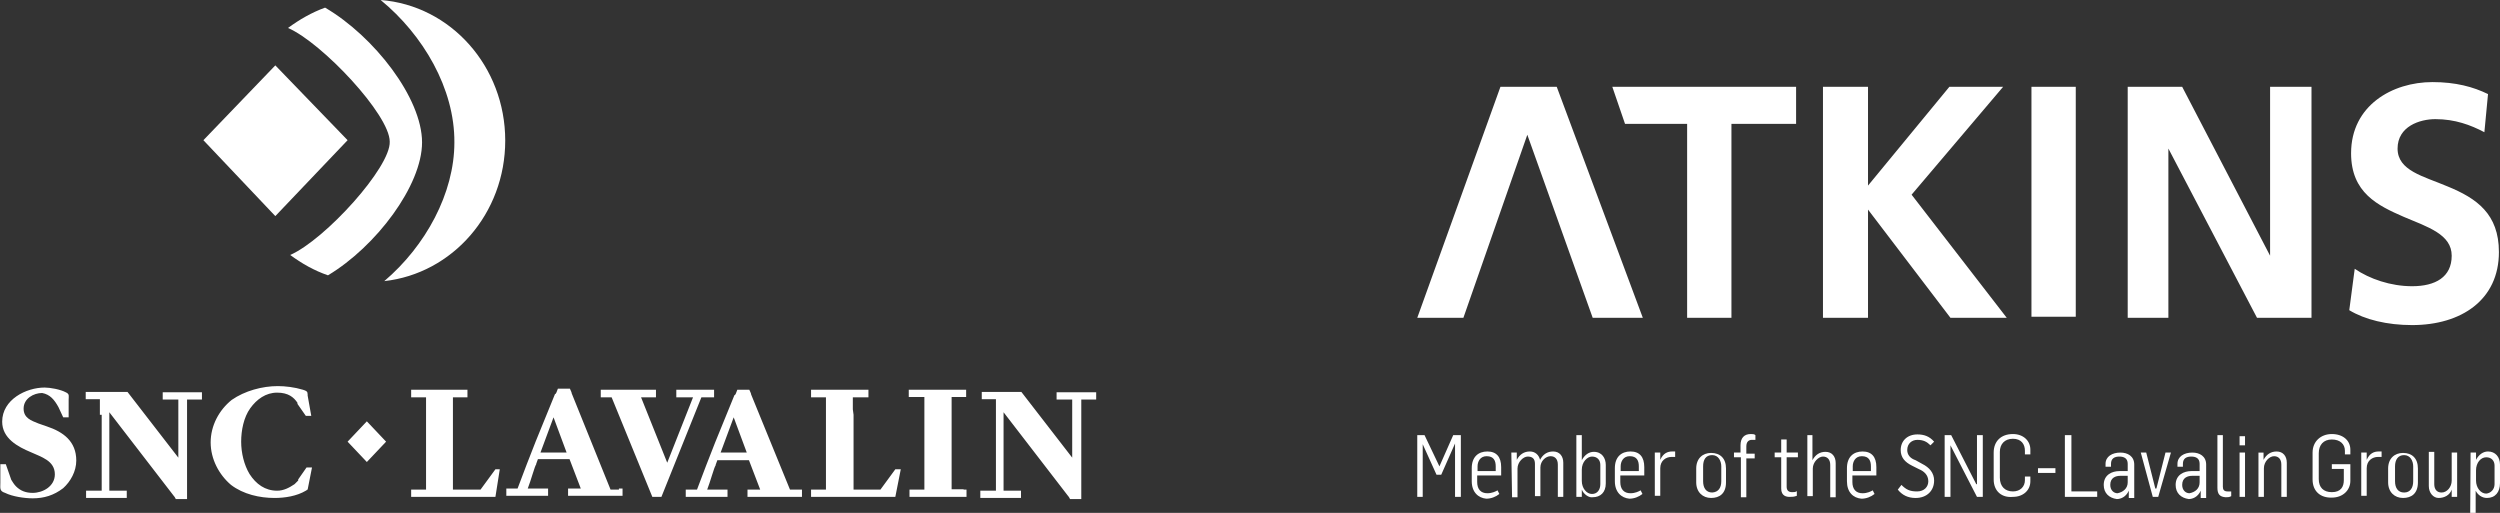
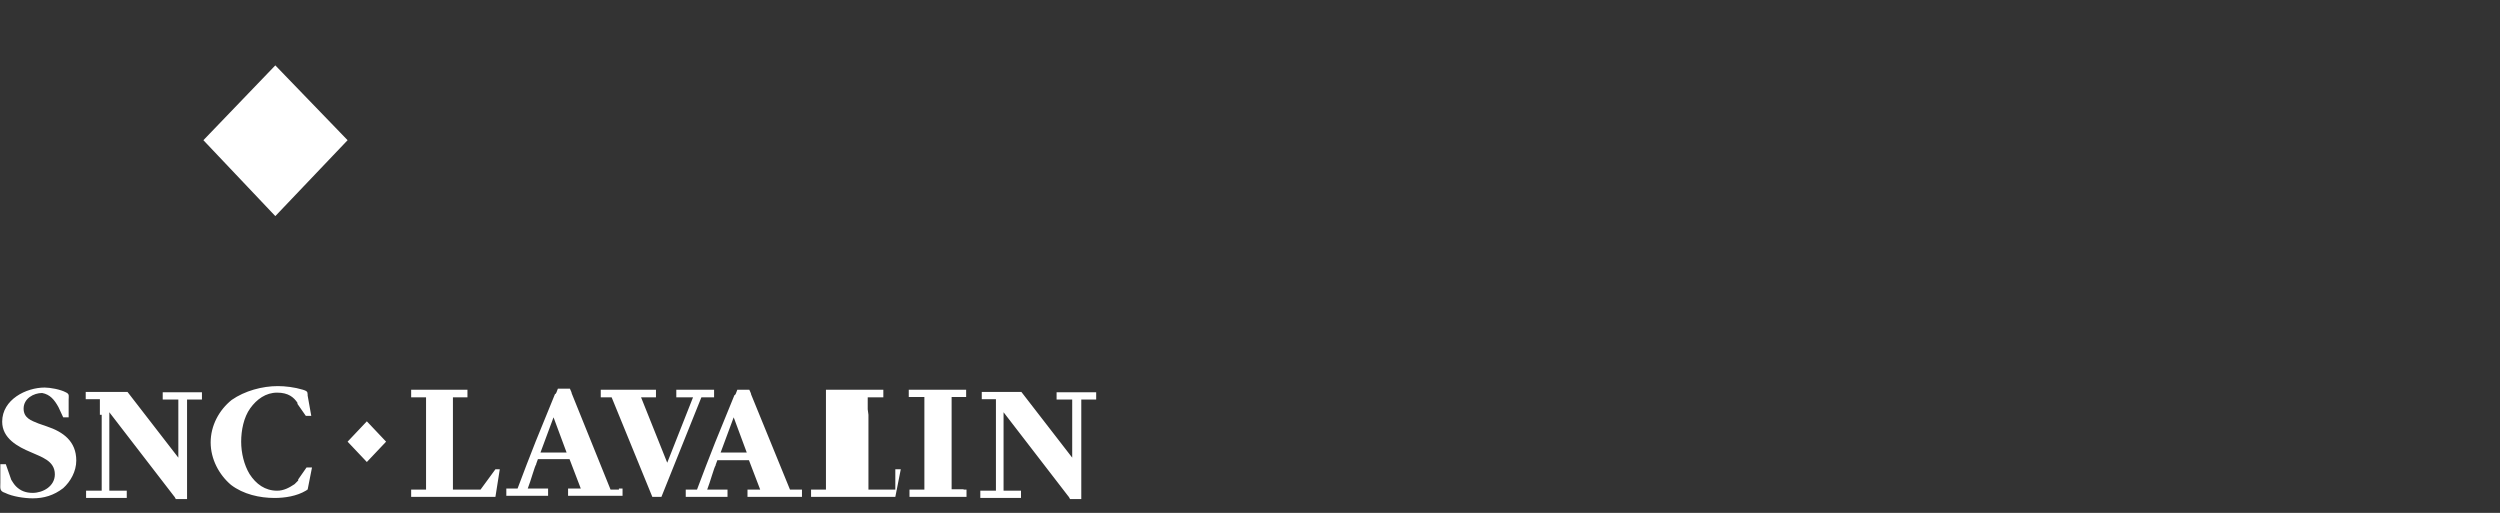
<svg xmlns="http://www.w3.org/2000/svg" viewBox="80.6 528.4 688.3 141.2">
  <rect x="80.6" y="528.4" width="688.3" height="141.2" fill="#333333" stroke="none" />
  <g fill="#ffffff">
-     <path d="M354.8 642.6v20.9h-4.3v2h11.2v-2h-4.8v-21.6l17.8 23.1c.3.3.3.5.5.8h3.1v-27.4h4.1v-2h-10.9v2h4.3v16l-14-18.1h-11.2.3v2h3.9v4.3zm-8.9 20.6h.8v2H331v-2h4.1v-25.5h-4.3v-2h15.8v2h-4v25.4h3.3zm-18.8-5.6h1.5l-1.5 7.6h-23.2v-2h4.1v-25.4h-4.1v-2.1h15.8v2.1h-4.3v3.3l.2 1.5v20.6h7.4zm-41.7-4.6H279l3.6-9.7 3.6 9.7h-.8zm15 10.2h-2.3L287.4 637c0-.3-.3-.8-.5-1.3h-3.3c-.3.8-.5 1.5-.8 1.5l-5.3 13-2.5 6.4s-2 5.3-2.5 6.6h-3.1v2h11.5v-2h-5.6c.8-2 2-6.4 2.3-6.6 0-.3.3-.8.5-1.5h8.7l3.1 8.1h-3.5v2h15v-2h-1zm-40.2 2L249 637.8h-3v-2.1h15.2v2.1h-4.1l7.2 18 7.1-18h-4.6v-2.1h10.4v2.1h-3.5l-11 27.4zM235.8 653h-6.4l3.6-9.7 3.6 9.7h-.8zm15.2 10.2h-2.3L238 636.7c0-.3-.3-.8-.5-1.3h-3.3c-.3.8-.5 1.5-.8 1.5l-5.3 13-2.5 6.4s-2 5.3-2.5 6.6H220v2h11.5v-2h-5.6c.8-2 2-6.4 2.3-6.6 0-.3.3-.8.5-1.5h8.7l3.1 8.1H237v2h15v-2h-1v.3zm-34-5.6h1.2l-1.2 7.6h-23.2v-2h4.1v-25.4h-4.1v-2.1h15.5v2.1h-4v25.4h7.6zm-35.4-2l-5.3-5.6 5.3-5.6 5.3 5.6zm-16.3 7.6c-.3 0-.3.3-.5.3-2.5 1.5-5.8 2-8.6 2-4.1 0-8.6-1-12-3.6-3.3-2.8-5.6-7.1-5.6-11.7s2.3-8.9 5.8-11.7c3.6-2.5 8.4-3.8 12.7-3.8 2 0 4.6.3 6.9 1 1 .3 1.3.5 1.3 1.3v.3l1 5.6h-1.5l-2.3-3.3v-.3c-1-1.5-2.5-2.8-5.6-2.8s-5.6 1.8-7.4 4.3c-1.8 2.5-2.5 6.1-2.5 9.2 0 3.1.8 6.4 2.3 8.9 1.8 2.8 4.3 4.6 7.6 4.6 1.8 0 3.3-.8 4.8-1.8l1-1v-.3l2.3-3.3h1.5l-1.2 6.1zm-56.7-20.6v20.9h-4.3v2h11.2v-2h-4.8v-21.6l17.8 23.1c.3.3.3.5.5.8h3.1v-27.4h4.1v-2h-10.8v2h4.3v16l-14-18.1h-11.5v2h3.9v4.3h.5zm-11.9-2.1l1.3 2.8h1.5v-4.9c0-1 .3-1.5-.8-2-1.5-.8-4.3-1.3-5.8-1.3-5.1 0-11.7 3.3-11.7 9.4 0 4.6 4.3 6.9 7.9 8.4 2.8 1.3 6.6 2.3 6.6 6.1 0 3.3-3.3 5.1-6.1 5.1-1.8 0-3.3-.5-4.6-1.8-.5-.5-1-1.3-1.3-1.8l-1.5-4.3h-1.5v5.1c0 1.5-.3 2.3 1.3 2.8 2 1 5.3 1.5 7.6 1.5 3.1 0 5.8-.8 8.4-2.8 2-1.8 3.6-4.6 3.6-7.6 0-5.3-3.6-7.9-8.1-9.4l-2.3-.8c-2-.8-4.1-1.5-4.1-4.1 0-2.8 2.8-4.3 5.1-4.3 2.2.4 3.4 1.9 4.5 3.9zm39.9-73.5l19.8 20.9 19.9-20.9-19.9-20.6z" />
-     <path d="M160.5 598.6c3.1 2.3 6.6 4.3 10.4 5.6 13.2-7.9 25.9-24.7 25.9-36.6 0-12.2-13.2-29.2-26.7-37.1-3.6 1.3-7.1 3.3-10.2 5.6 9.4 4.1 28 23.9 28 31.3.3 7-17.7 26.9-27.4 31.2" />
-     <path d="M185.4 528.4c19.3 1.5 34.3 18.3 34.3 38.7 0 20.1-14.5 36.6-33.3 38.7 11.4-9.7 19.3-24.2 19.3-38.2.1-14.8-8.6-29.6-20.3-39.2m285.4 119.8h2l4.1 8.6 3.8-8.6h2.1v17h-1.6v-14.7l-3.8 8.6h-1.3l-3.8-8.4v14.5h-1.5zm21.6 9.9v-1.3c0-1.5-.5-2.8-2.5-2.8-1.8 0-2.5 1.5-2.5 2.8v1.3h5zm-6.6 2.8v-3.6c0-3.1 1.8-4.6 4.3-4.6s3.8 1.5 3.8 4.3v2.3h-6.6v1.8c0 2 1 3.1 2.8 3.1 1.3 0 2.3-.5 2.8-.8l.5 1c-1 .8-2.3 1.3-3.6 1.3-2.2-.2-4-1.8-4-4.8m10.9-7.9h1.5v2c.8-1.5 2-2.3 3.6-2.3 1.5 0 2.5 1 2.8 2.3.8-1.5 2-2.3 3.6-2.3 1.8 0 2.8 1.3 2.8 3.1v9.4h-1.5v-8.9c0-1.5-.8-2.3-2-2.3-1.3 0-2.8 1.3-2.8 3.1v7.9h-1.5v-8.9c0-1.5-.8-2-2-2s-2.8 1.5-2.8 3.3v7.9h-1.5l-.2-12.3zm24.5 8.7v-5.3c0-1.3-.8-2.3-2.3-2.3-1.3 0-2.8 1.5-2.8 3.6v3.1c0 2 1.3 3.6 2.8 3.6s2.3-1.2 2.3-2.7m-5.1 1.5v2h-1.5v-17h1.5v6.9c.8-1.5 2-2.3 3.3-2.3 2.3 0 3.3 1.8 3.3 3.6v5.1c0 2.5-1.5 3.8-3.6 3.8-1 .2-2.5-.8-3-2.1m15.7-5.1v-1.3c0-1.5-.5-2.8-2.5-2.8-1.8 0-2.5 1.5-2.5 2.8v1.3h5zm-6.6 2.8v-3.6c0-3.1 1.8-4.6 4.3-4.6s3.8 1.5 3.8 4.3v2.3h-6.6v1.8c0 2 1 3.1 2.8 3.1 1.3 0 2.3-.5 2.8-.8l.5 1c-1 .8-2.3 1.3-3.6 1.3-2.2-.2-4-1.8-4-4.8m11-7.9h1.5v2c.8-1.8 2-2.3 3.3-2.3h.8v1.5h-1c-1.5 0-3.1 1-3.1 3.1v7.6h-1.5V653zm18.3 7.9v-4.1c0-1.5-.8-3.1-2.5-3.1-1.8 0-2.5 1.3-2.5 3.1v4.1c0 1.8.8 3.1 2.5 3.1 1.7-.1 2.5-1.3 2.5-3.1m-6.9.3v-3.8c0-2.8 1.8-4.3 4.1-4.3 2.5 0 4.1 1.5 4.1 4.3v3.8c0 3.1-1.8 4.3-4.1 4.3s-4.1-1.6-4.1-4.3m12.2-6.9H558V653h1.8v-2c0-2 1-3.1 2.8-3.1.5 0 1 0 1.3.3v1.3h-1c-.8 0-1.5.5-1.5 1.8v2h2.3v1.3h-2.3v10.7h-1.5v-11zm11.2 8.6v-8.6h-1.8V653h1.8v-3.6h1.5v3.6h3.1v1.3h-3.1v8.1c0 1 .5 1.5 1.5 1.5.5 0 1 0 1.3-.3v1.3c-.8.3-1.3.3-2 .3-.8 0-2.3-.2-2.3-2.3m7.1-14.7h1.5v6.9c.8-1.5 2-2.3 3.6-2.3 1.8 0 2.8 1.3 2.8 3.1v9.4h-1.5v-8.9c0-1.5-.8-2.3-2-2.3s-2.8 1.5-2.8 3.3v7.6h-1.5v-16.8h-.1zm17.6 9.9v-1.3c0-1.5-.5-2.8-2.5-2.8-1.8 0-2.5 1.5-2.5 2.8v1.3h5zm-6.6 2.8v-3.6c0-3.1 1.8-4.6 4.3-4.6s3.8 1.5 3.8 4.3v2.3h-6.6v1.8c0 2 1 3.1 2.8 3.1 1.3 0 2.3-.5 2.8-.8l.5 1c-1 .8-2.3 1.3-3.6 1.3-2.3-.2-4-1.8-4-4.8m14 2.3l1-1.3c1.3 1.3 2.3 1.8 4.3 1.8s3.1-1.3 3.1-2.8c0-1.8-1.3-2.8-2.5-3.3l-2-1c-2-1-3.1-2.3-3.1-4.3 0-2.5 1.8-4.3 4.6-4.3 1.8 0 3.3.5 4.6 2l-1 1c-1-1-2-1.5-3.6-1.5-1.5 0-2.8 1-2.8 2.8 0 1.3.8 2.3 2.3 2.8l1.8 1c2 1 3.3 2.5 3.3 4.6 0 2.8-2 4.8-5.1 4.8-2.1 0-3.7-.8-4.9-2.3m12.9-15h1.8l6.9 13.5h.2v-13.5h1.6v17h-1.6l-7.3-14.2v14.2H616zm13.5 12.2V653c0-3.1 2-5.1 5.3-5.1 2.8 0 4.8 1.8 4.8 4.3v1.3h-1.5v-1c0-1.8-1-3.3-3.3-3.3s-3.6 1.5-3.6 3.6v7.1c0 2.5 1.5 3.8 3.6 3.8 2 0 3.3-1.3 3.3-3.1v-1h1.5v1.3c0 2.5-2 4.3-4.8 4.3-3 .3-5.3-1.5-5.3-4.8m12.2-3.1h4.8v1.3h-4.8zm7.4-9.1h1.8v15.5h7.1v1.5h-8.9zm17.3 13v-1.8h-2c-1.3 0-2.8.5-2.8 2.5 0 1.5 1 2.3 2 2.3 1.5-.3 2.8-1.3 2.8-3m-6.6.7c0-2.8 2.3-3.8 4.3-3.8h2.3v-2c0-1.5-1-2-2.3-2s-2.3.5-2.3 2v.8h-1.5v-.8c0-2 1.8-3.1 4.1-3.1 2 0 3.8 1 3.8 3.3v9.2h-1.5v-2c-.8 1.8-2.3 2.3-3.3 2.3-2.1-.3-3.6-1.6-3.6-3.9M670 653h1.5l2.5 9.9h.3l2.5-9.9h1.5l-3.5 12.2h-1.5zm16.2 8.2v-1.8h-2c-1.3 0-2.8.5-2.8 2.5 0 1.5 1 2.3 2 2.3 1.6-.3 2.8-1.3 2.8-3m-6.6.7c0-2.8 2.3-3.8 4.3-3.8h2.3v-2c0-1.5-1-2-2.3-2-1.3 0-2.3.5-2.3 2v.8h-1.5v-.8c0-2 1.8-3.1 4.1-3.1 2 0 3.8 1 3.8 3.3v9.2h-1.5v-2c-.8 1.8-2.3 2.3-3.3 2.3-2.1-.3-3.6-1.6-3.6-3.9m11.5.8v-14.5h1.5v14.2c0 .8.3 1.3 1.3 1.3h1v1.3c-.5.3-1 .3-1.5.3-1.6-.1-2.3-.8-2.3-2.6m6.1 2.5h1.5V653h-1.5v12.2zm0-14.2h1.5v-2.5h-1.5v2.5zm5.1 2h1.5v2c.8-1.5 2-2.3 3.6-2.3 1.8 0 2.8 1.3 2.8 3.1v9.4h-1.5v-8.9c0-1.5-.8-2.3-2-2.3-1.3 0-2.8 1.5-2.8 3.3v7.9h-1.5V653zm15 7.4V653c0-3.1 2.3-5.1 5.3-5.1 3.1 0 5.1 1.8 5.1 4.3v1.3h-1.5v-1c0-1.8-1.3-3.1-3.6-3.1s-3.6 1.5-3.6 3.8v7.1c0 2.3 1.3 3.6 3.6 3.6 2.5 0 3.3-1.5 3.3-3.3v-3.1h-3.3v-1.3h5.1v4.6c0 2.5-2 4.6-5.1 4.6-3.1.1-5.3-1.7-5.3-5m13.4-7.4h1.5v2c.8-1.8 2-2.3 3.3-2.3h.8v1.5h-1c-1.5 0-3.1 1-3.1 3.1v7.6h-1.5V653zm14.3 7.9v-4.1c0-1.5-.8-3.1-2.5-3.1s-2.5 1.3-2.5 3.1v4.1c0 1.8.8 3.1 2.5 3.1s2.5-1.3 2.5-3.1m-6.9.3v-3.8c0-2.8 1.8-4.3 4.1-4.3 2.5 0 4.1 1.5 4.1 4.3v3.8c0 3.1-1.8 4.3-4.1 4.3s-4.1-1.6-4.1-4.3m11.2 1v-9.4h1.5v8.9c0 1.5.8 2.3 2 2.3 1.5 0 2.8-1.5 2.8-3.3V653h1.5v12.2h-1.5v-2c-.5 1.5-2 2.3-3.6 2.3-1.4 0-2.7-1.3-2.7-3.3m18.1-.5v-5.1c0-1.3-.8-2.3-2.3-2.3s-2.8 1.5-2.8 3.6v2.8c0 2 1.3 3.6 2.8 3.6 1.2-.1 2.3-1.1 2.3-2.6m-6.6-8.7h1.5v2c.8-1.5 2-2.3 3.3-2.3 2 0 3.3 1.5 3.3 3.6v5.1c0 2.5-1.3 4.1-3.6 4.1-1.3 0-2.5-.8-3.1-2v6.1h-1.5l.1-16.6zM493.7 552.3l-22.9 63.6h12.7l17.6-50.4 18 50.4h13.8l-23.7-63.6zm51.4 10.2H528l-3.5-10.2h50.6v10.2h-17.8v53.4h-12.2zm49.8 23.6v29.8h-12.4v-63.6h12.4v27.2l22.4-27.2h14.8L606.9 582l26.2 33.9h-15.5zm45-33.8h12.2v63.3h-12.2zm65.7 46.5v-46.5H717v63.6h-15l-24.4-46.6v46.6h-11.2v-63.6h15zm59-34c-3.8-2-8.1-3.6-13.5-3.6-4.3 0-10.4 2-10.4 8.1s7.1 7.6 13.7 10.4c8.1 3.3 14.2 7.6 14.2 18.1 0 13.2-10.4 20.1-23.9 20.1-6.9 0-13-1.5-17.3-4.1l1.5-11.4c4.1 2.8 9.9 4.8 15.8 4.8 6.4 0 10.9-2.5 10.9-8.4s-6.6-7.9-13.2-10.7c-7.1-3.1-14.5-6.6-14.5-17.5 0-13.2 11.4-19.6 22.4-19.6 6.4 0 11.2 1.3 15.3 3.3l-1 10.5z" />
+     <path d="M354.8 642.6v20.9h-4.3v2h11.2v-2h-4.8v-21.6l17.8 23.1c.3.3.3.5.5.8h3.1v-27.4h4.1v-2h-10.9v2h4.3v16l-14-18.1h-11.2.3v2h3.9v4.3zm-8.9 20.6h.8v2H331v-2h4.1v-25.5h-4.3v-2h15.8v2h-4v25.4h3.3zm-18.8-5.6h1.5l-1.5 7.6h-23.2v-2h4.1v-25.4v-2.1h15.8v2.1h-4.3v3.3l.2 1.5v20.6h7.4zm-41.7-4.6H279l3.6-9.7 3.6 9.7h-.8zm15 10.2h-2.3L287.4 637c0-.3-.3-.8-.5-1.3h-3.3c-.3.8-.5 1.5-.8 1.5l-5.3 13-2.5 6.4s-2 5.3-2.5 6.6h-3.1v2h11.5v-2h-5.6c.8-2 2-6.4 2.3-6.6 0-.3.3-.8.5-1.5h8.7l3.1 8.1h-3.5v2h15v-2h-1zm-40.2 2L249 637.8h-3v-2.1h15.2v2.1h-4.1l7.2 18 7.1-18h-4.6v-2.1h10.4v2.1h-3.5l-11 27.4zM235.8 653h-6.4l3.6-9.7 3.6 9.7h-.8zm15.2 10.2h-2.3L238 636.7c0-.3-.3-.8-.5-1.3h-3.3c-.3.8-.5 1.5-.8 1.5l-5.3 13-2.5 6.4s-2 5.3-2.5 6.6H220v2h11.5v-2h-5.6c.8-2 2-6.4 2.3-6.6 0-.3.3-.8.5-1.5h8.7l3.1 8.1H237v2h15v-2h-1v.3zm-34-5.6h1.2l-1.2 7.6h-23.2v-2h4.1v-25.4h-4.1v-2.1h15.5v2.1h-4v25.4h7.6zm-35.4-2l-5.3-5.6 5.3-5.6 5.3 5.6zm-16.3 7.6c-.3 0-.3.3-.5.3-2.5 1.5-5.8 2-8.6 2-4.1 0-8.6-1-12-3.6-3.3-2.8-5.6-7.1-5.6-11.7s2.3-8.9 5.8-11.7c3.6-2.5 8.4-3.8 12.7-3.8 2 0 4.6.3 6.9 1 1 .3 1.3.5 1.3 1.3v.3l1 5.6h-1.5l-2.3-3.3v-.3c-1-1.5-2.5-2.8-5.6-2.8s-5.6 1.8-7.4 4.3c-1.8 2.5-2.5 6.1-2.5 9.2 0 3.1.8 6.4 2.3 8.9 1.8 2.8 4.3 4.6 7.6 4.6 1.8 0 3.3-.8 4.8-1.8l1-1v-.3l2.3-3.3h1.5l-1.2 6.1zm-56.7-20.6v20.9h-4.3v2h11.2v-2h-4.8v-21.6l17.8 23.1c.3.3.3.5.5.8h3.1v-27.4h4.1v-2h-10.8v2h4.3v16l-14-18.1h-11.5v2h3.9v4.3h.5zm-11.9-2.1l1.3 2.8h1.5v-4.9c0-1 .3-1.5-.8-2-1.5-.8-4.3-1.3-5.8-1.3-5.1 0-11.7 3.3-11.7 9.4 0 4.6 4.3 6.9 7.9 8.4 2.8 1.3 6.6 2.3 6.6 6.1 0 3.3-3.3 5.1-6.1 5.1-1.8 0-3.3-.5-4.6-1.8-.5-.5-1-1.3-1.3-1.8l-1.5-4.3h-1.5v5.1c0 1.5-.3 2.3 1.3 2.8 2 1 5.3 1.5 7.6 1.5 3.1 0 5.8-.8 8.4-2.8 2-1.8 3.6-4.6 3.6-7.6 0-5.3-3.6-7.9-8.1-9.4l-2.3-.8c-2-.8-4.1-1.5-4.1-4.1 0-2.8 2.8-4.3 5.1-4.3 2.2.4 3.4 1.9 4.5 3.9zm39.9-73.5l19.8 20.9 19.9-20.9-19.9-20.6z" />
  </g>
</svg>